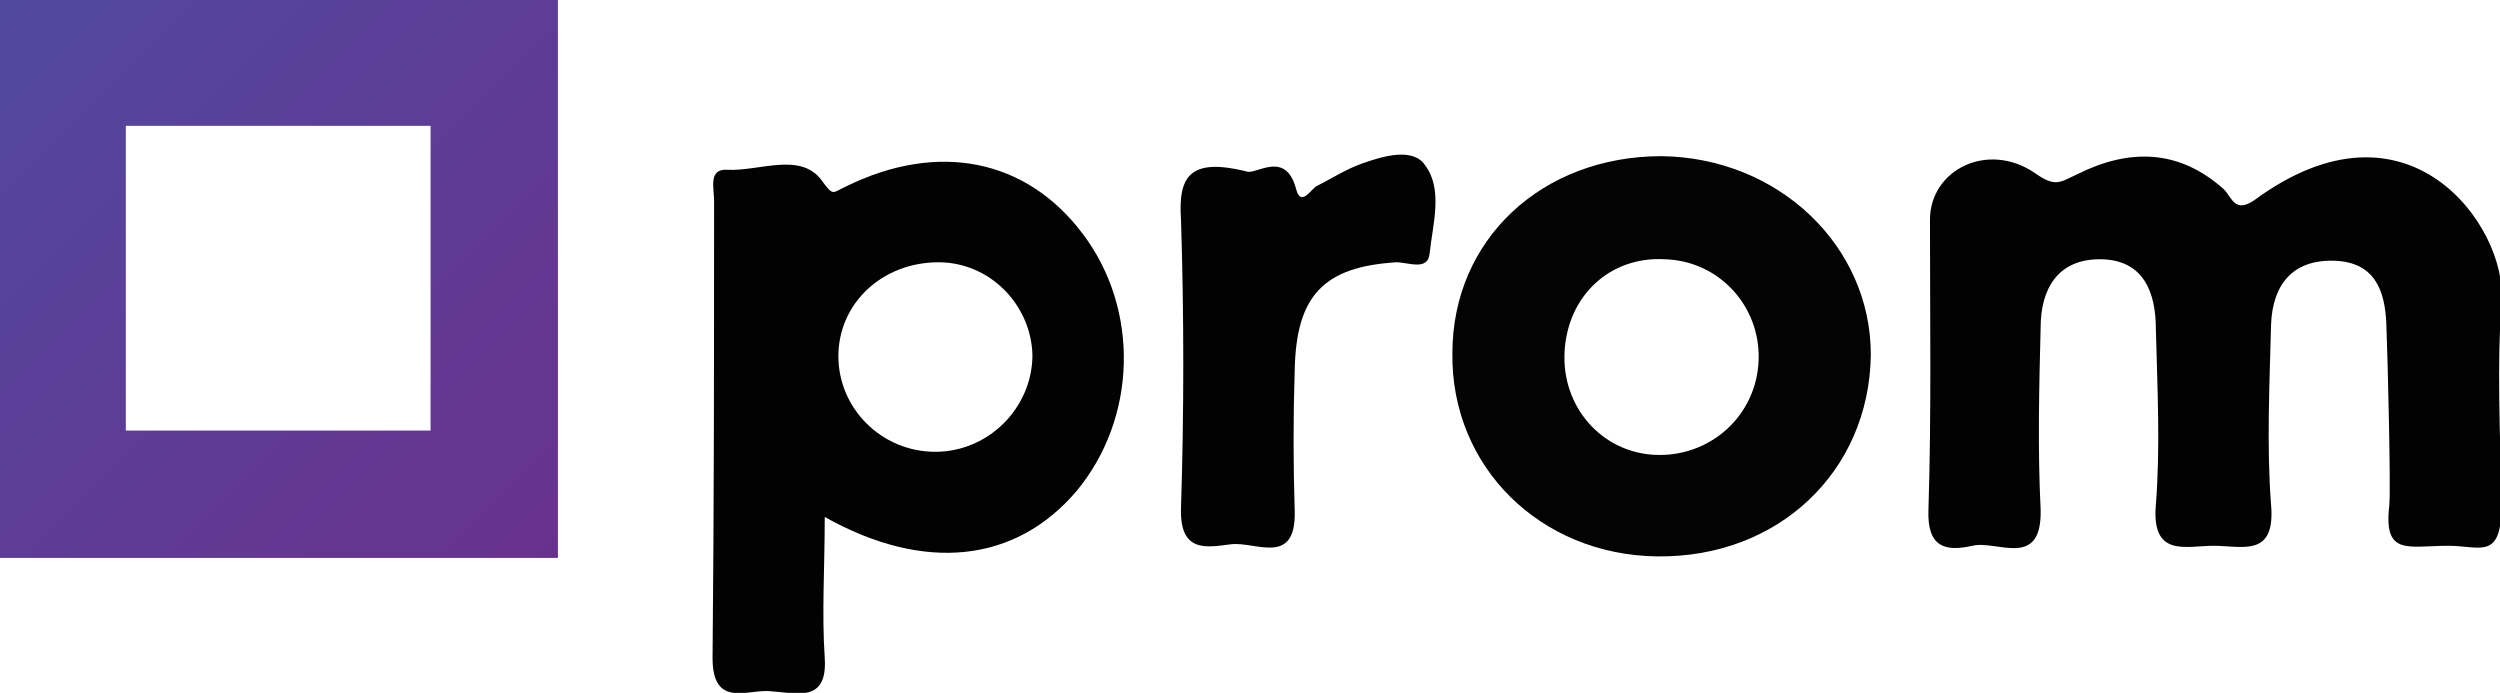
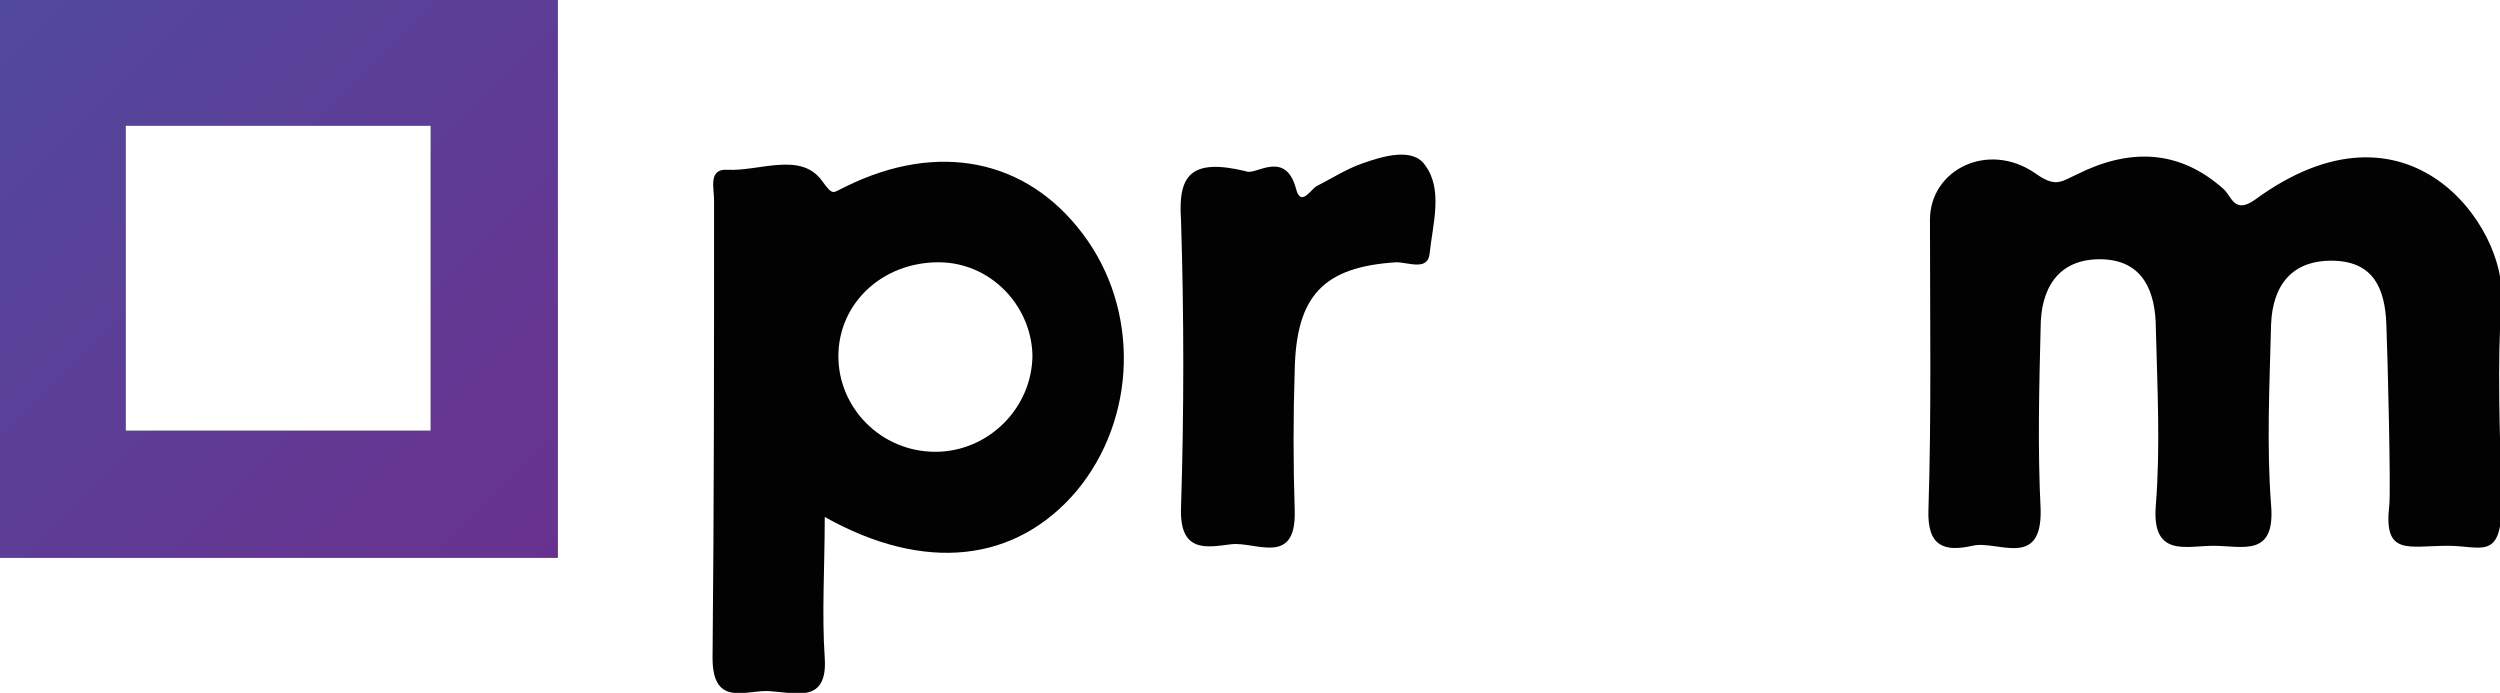
<svg xmlns="http://www.w3.org/2000/svg" version="1.1" id="Layer_1" x="0px" y="0px" viewBox="0 0 164.9 45.7" style="enable-background:new 0 0 164.9 45.7;" xml:space="preserve">
  <style type="text/css">
	.st0{fill:#020202;}
	.st1{fill:#030303;}
	.st2{fill:url(#SVGID_1_);}
</style>
  <path class="st0" d="M161.5,36c-2.7,0-4.3,0.7-3.9-2.7c0.1-1.1-0.1-9.5-0.2-12c-0.1-2.2-0.8-4-3.4-4.1c-2.8-0.1-4.1,1.6-4.2,4.2  c-0.1,4-0.3,8,0,11.9c0.3,3.5-1.9,2.7-3.8,2.7c-1.8,0-4.1,0.8-3.8-2.7c0.3-3.8,0.1-7.7,0-11.6c0-2.4-0.8-4.6-3.7-4.6  c-2.8,0-3.9,2-3.9,4.5c-0.1,4-0.2,8,0,12c0.1,4-2.9,2-4.5,2.4c-1.8,0.4-3,0.1-2.9-2.4c0.2-6.3,0.1-12.7,0.1-19.1  c0-3.3,3.8-5.2,6.9-3.1c1.4,1,1.7,0.6,2.8,0.1c3.4-1.7,6.7-1.7,9.7,1c0.5,0.5,0.7,1.6,2,0.7c10.2-7.5,16.6,1.8,16.3,6.5  c-0.3,4.7-0.1,8.3,0,13.6C165,37,163.6,36,161.5,36z" />
-   <path class="st1" d="M109.6,10.3c-7.9,0-13.8,5.5-13.8,13c-0.1,7.5,5.8,13.3,13.5,13.4c8,0.1,14-5.6,14.1-13.3  C123.4,16.2,117.3,10.4,109.6,10.3z M109.1,30c-3.5-0.2-6.1-3.2-5.9-6.8c0.2-3.7,3-6.3,6.6-6.1c3.6,0.1,6.3,3.1,6.2,6.6  C115.9,27.4,112.8,30.2,109.1,30z" />
  <path class="st0" d="M82.2,11.3c0.6,0.3,2.6-1.5,3.3,1.2c0.3,1.1,0.9,0.1,1.3-0.2c1-0.5,1.9-1.1,3-1.5c1.4-0.5,3.4-1.1,4.2,0.1  c1.2,1.6,0.5,3.9,0.3,5.8c-0.1,1.2-1.4,0.6-2.2,0.6c-4.8,0.3-6.6,2.2-6.7,7.1c-0.1,3.1-0.1,6.2,0,9.3c0.1,3.7-2.6,2-4.2,2.2  c-1.6,0.2-3.4,0.6-3.3-2.4c0.2-6.3,0.2-12.7,0-19C77.7,11.6,78.5,10.4,82.2,11.3z" />
  <path class="st0" d="M71.4,15.4c-3.7-4.9-9.5-6.1-15.6-3.1c-0.9,0.4-0.8,0.7-1.6-0.4c-1.4-1.9-4.1-0.6-6.2-0.7  c-1.3-0.1-0.9,1.2-0.9,2c0,10.1,0,20.2-0.1,30.2c0,3.4,2.4,2,3.9,2.2c1.6,0.1,3.7,0.8,3.5-2.2c-0.2-3,0-5.9,0-9.3  c6.6,3.7,12.6,3,16.6-1.7C75,27.6,75.2,20.4,71.4,15.4z M61.7,29.8c-3.6,0-6.4-2.9-6.4-6.3c0-3.5,2.9-6.2,6.6-6.2  c3.4,0,6.1,2.8,6.2,6.1C68.1,26.9,65.2,29.8,61.7,29.8z" />
  <linearGradient id="SVGID_1_" gradientUnits="userSpaceOnUse" x1="36.752" y1="36.752" x2="-3.481659e-13" y2="-3.552714e-13">
    <stop offset="0" style="stop-color:#69318F" />
    <stop offset="1" style="stop-color:#51499D" />
  </linearGradient>
-   <path class="st2" d="M0,0v36.8h36.8V0H0z M28.4,28.4H8.3V8.3h20.1V28.4z" />
+   <path class="st2" d="M0,0v36.8h36.8V0H0z M28.4,28.4H8.3V8.3h20.1z" />
</svg>